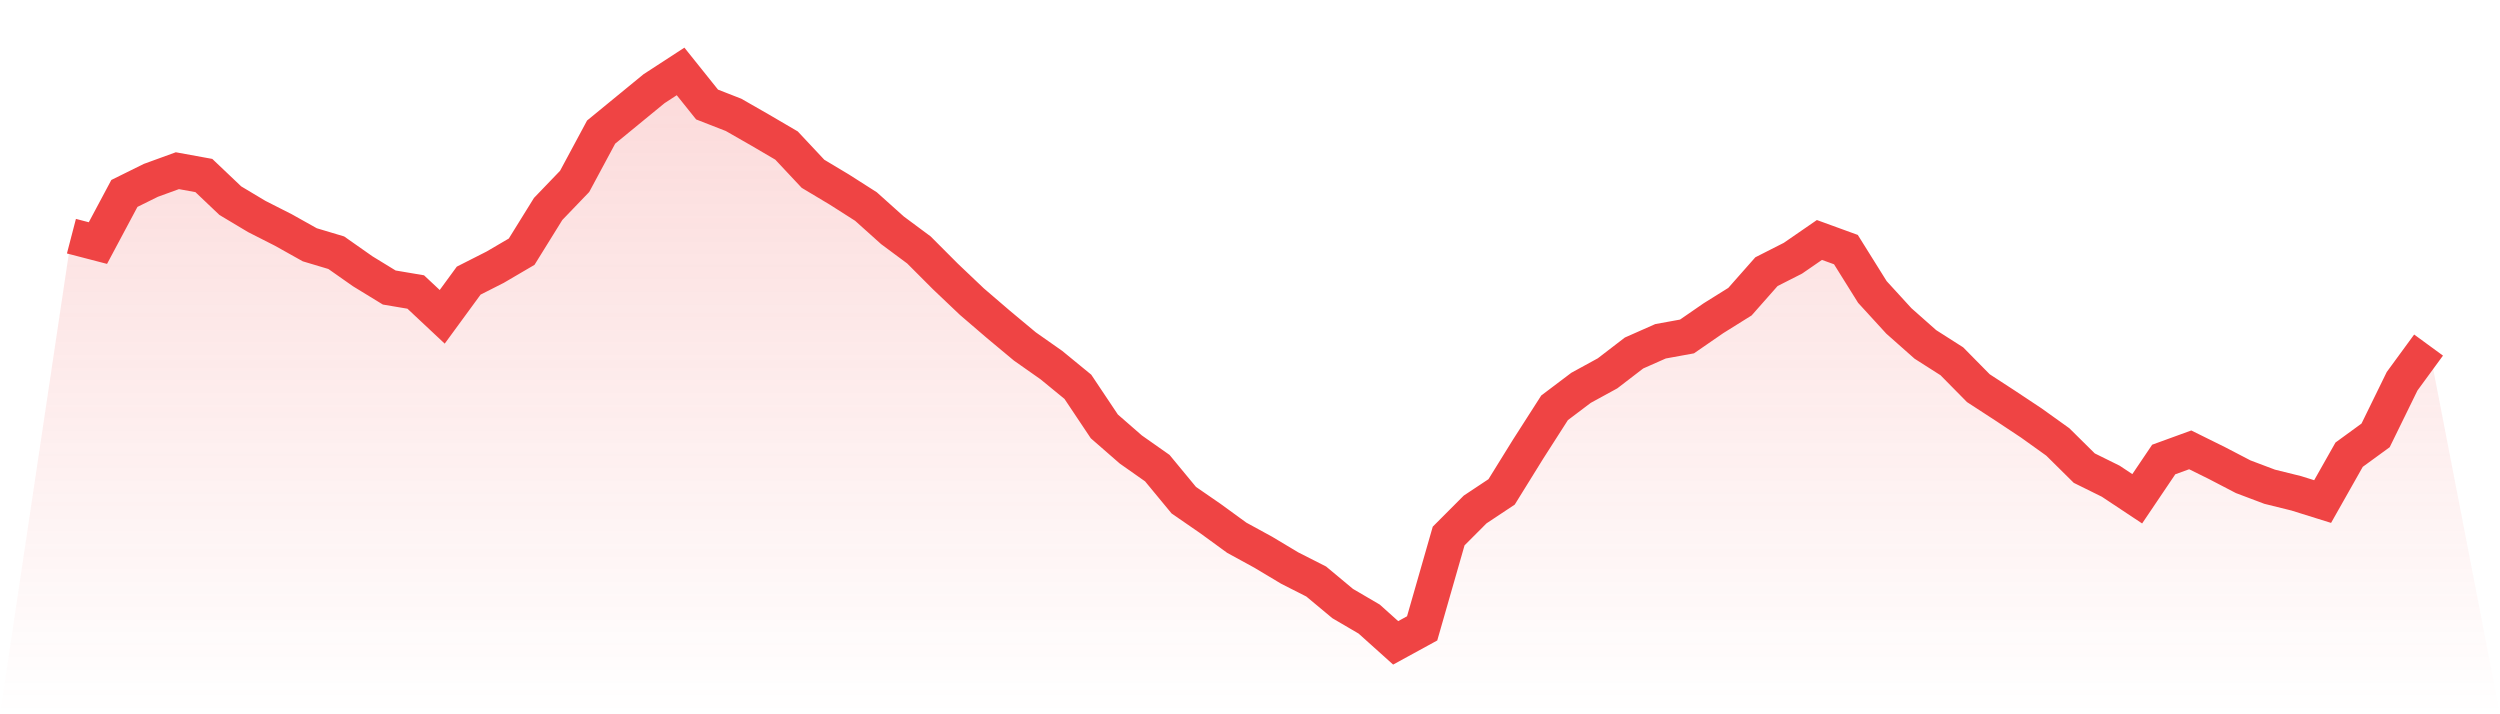
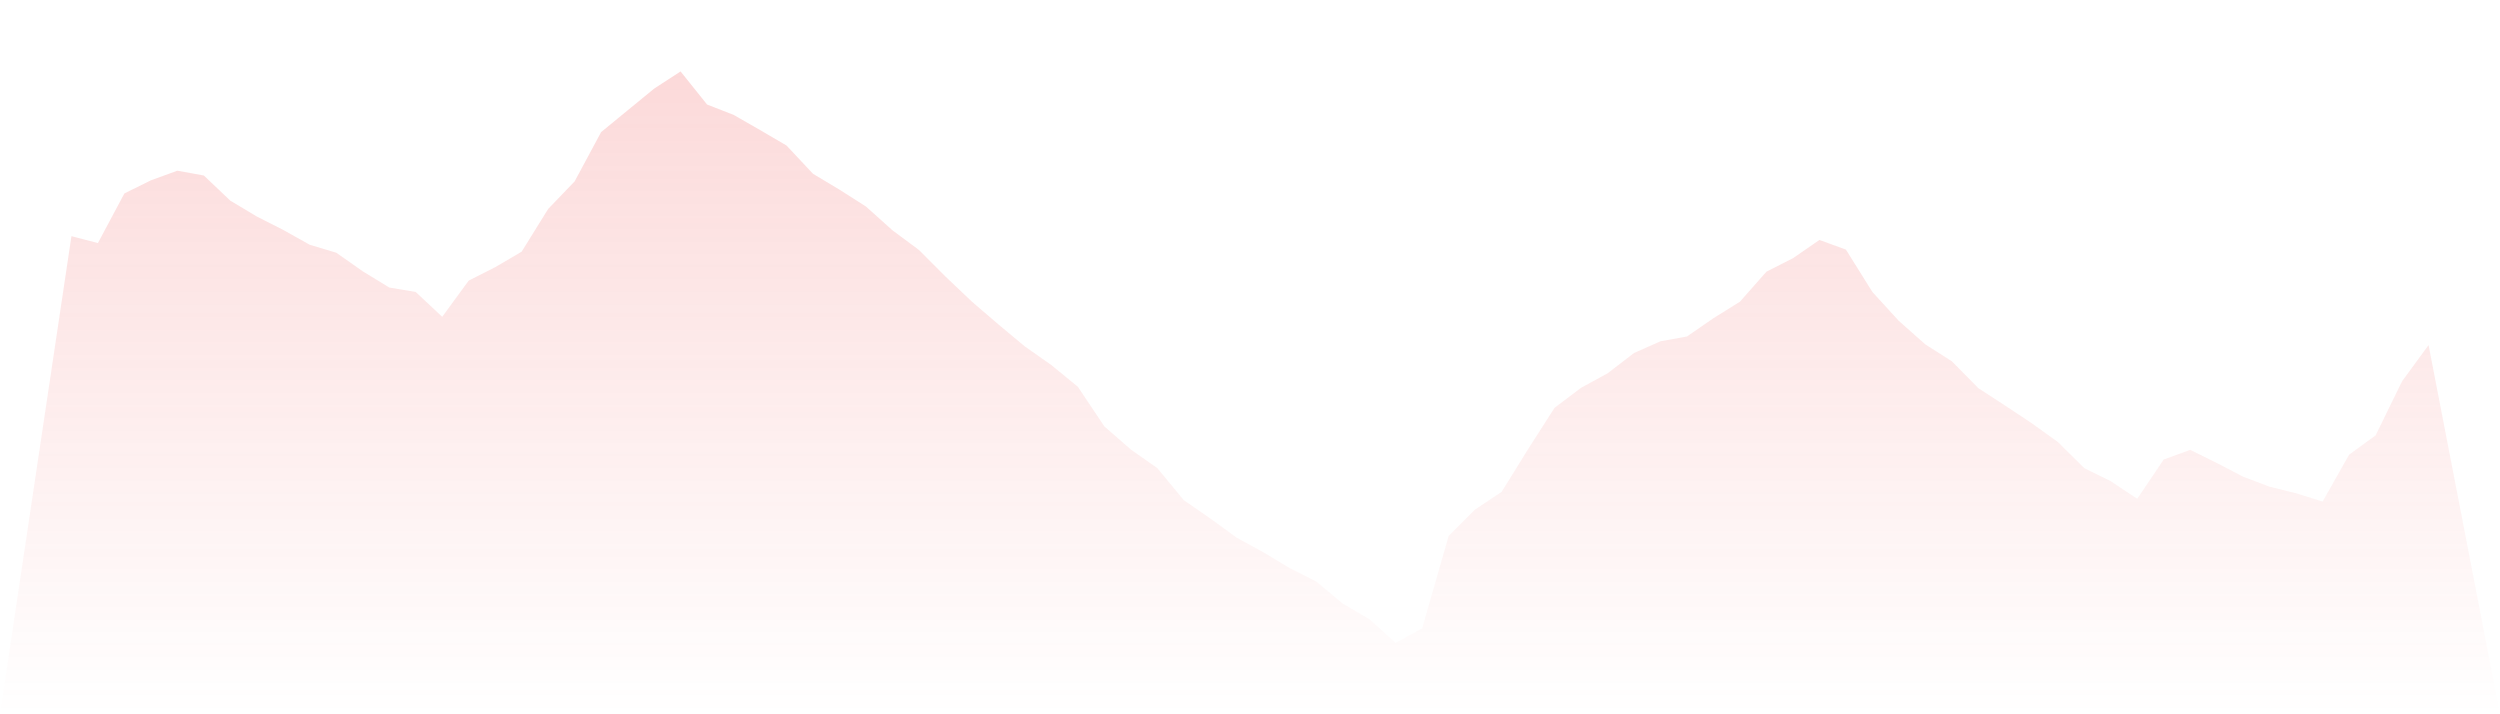
<svg xmlns="http://www.w3.org/2000/svg" viewBox="0 0 140 40">
  <defs>
    <linearGradient id="gradient" x1="0" x2="0" y1="0" y2="1">
      <stop offset="0%" stop-color="#ef4444" stop-opacity="0.2" />
      <stop offset="100%" stop-color="#ef4444" stop-opacity="0" />
    </linearGradient>
  </defs>
  <path d="M4,13.226 L4,13.226 L5.483,13.612 L6.966,10.832 L8.449,10.099 L9.933,9.559 L11.416,9.829 L12.899,11.238 L14.382,12.125 L15.865,12.878 L17.348,13.708 L18.831,14.152 L20.315,15.194 L21.798,16.101 L23.281,16.352 L24.764,17.742 L26.247,15.715 L27.73,14.963 L29.213,14.094 L30.697,11.701 L32.18,10.157 L33.663,7.397 L35.146,6.181 L36.629,4.965 L38.112,4 L39.596,5.853 L41.079,6.432 L42.562,7.281 L44.045,8.15 L45.528,9.732 L47.011,10.62 L48.494,11.566 L49.978,12.897 L51.461,13.998 L52.944,15.484 L54.427,16.893 L55.91,18.166 L57.393,19.402 L58.876,20.444 L60.36,21.66 L61.843,23.879 L63.326,25.172 L64.809,26.215 L66.292,28.01 L67.775,29.033 L69.258,30.113 L70.742,30.924 L72.225,31.812 L73.708,32.565 L75.191,33.8 L76.674,34.668 L78.157,36 L79.64,35.189 L81.124,30.017 L82.607,28.531 L84.09,27.546 L85.573,25.153 L87.056,22.837 L88.539,21.718 L90.022,20.907 L91.506,19.768 L92.989,19.112 L94.472,18.842 L95.955,17.819 L97.438,16.893 L98.921,15.214 L100.404,14.461 L101.888,13.438 L103.371,13.978 L104.854,16.352 L106.337,17.973 L107.82,19.286 L109.303,20.232 L110.787,21.737 L112.27,22.702 L113.753,23.686 L115.236,24.748 L116.719,26.215 L118.202,26.948 L119.685,27.932 L121.169,25.732 L122.652,25.192 L124.135,25.925 L125.618,26.697 L127.101,27.257 L128.584,27.624 L130.067,28.087 L131.551,25.462 L133.034,24.381 L134.517,21.351 L136,19.324 L140,40 L0,40 z" fill="url(#gradient)" />
-   <path d="M4,13.226 L4,13.226 L5.483,13.612 L6.966,10.832 L8.449,10.099 L9.933,9.559 L11.416,9.829 L12.899,11.238 L14.382,12.125 L15.865,12.878 L17.348,13.708 L18.831,14.152 L20.315,15.194 L21.798,16.101 L23.281,16.352 L24.764,17.742 L26.247,15.715 L27.73,14.963 L29.213,14.094 L30.697,11.701 L32.18,10.157 L33.663,7.397 L35.146,6.181 L36.629,4.965 L38.112,4 L39.596,5.853 L41.079,6.432 L42.562,7.281 L44.045,8.15 L45.528,9.732 L47.011,10.62 L48.494,11.566 L49.978,12.897 L51.461,13.998 L52.944,15.484 L54.427,16.893 L55.91,18.166 L57.393,19.402 L58.876,20.444 L60.36,21.66 L61.843,23.879 L63.326,25.172 L64.809,26.215 L66.292,28.01 L67.775,29.033 L69.258,30.113 L70.742,30.924 L72.225,31.812 L73.708,32.565 L75.191,33.8 L76.674,34.668 L78.157,36 L79.64,35.189 L81.124,30.017 L82.607,28.531 L84.09,27.546 L85.573,25.153 L87.056,22.837 L88.539,21.718 L90.022,20.907 L91.506,19.768 L92.989,19.112 L94.472,18.842 L95.955,17.819 L97.438,16.893 L98.921,15.214 L100.404,14.461 L101.888,13.438 L103.371,13.978 L104.854,16.352 L106.337,17.973 L107.82,19.286 L109.303,20.232 L110.787,21.737 L112.27,22.702 L113.753,23.686 L115.236,24.748 L116.719,26.215 L118.202,26.948 L119.685,27.932 L121.169,25.732 L122.652,25.192 L124.135,25.925 L125.618,26.697 L127.101,27.257 L128.584,27.624 L130.067,28.087 L131.551,25.462 L133.034,24.381 L134.517,21.351 L136,19.324" fill="none" stroke="#ef4444" stroke-width="2" />
</svg>